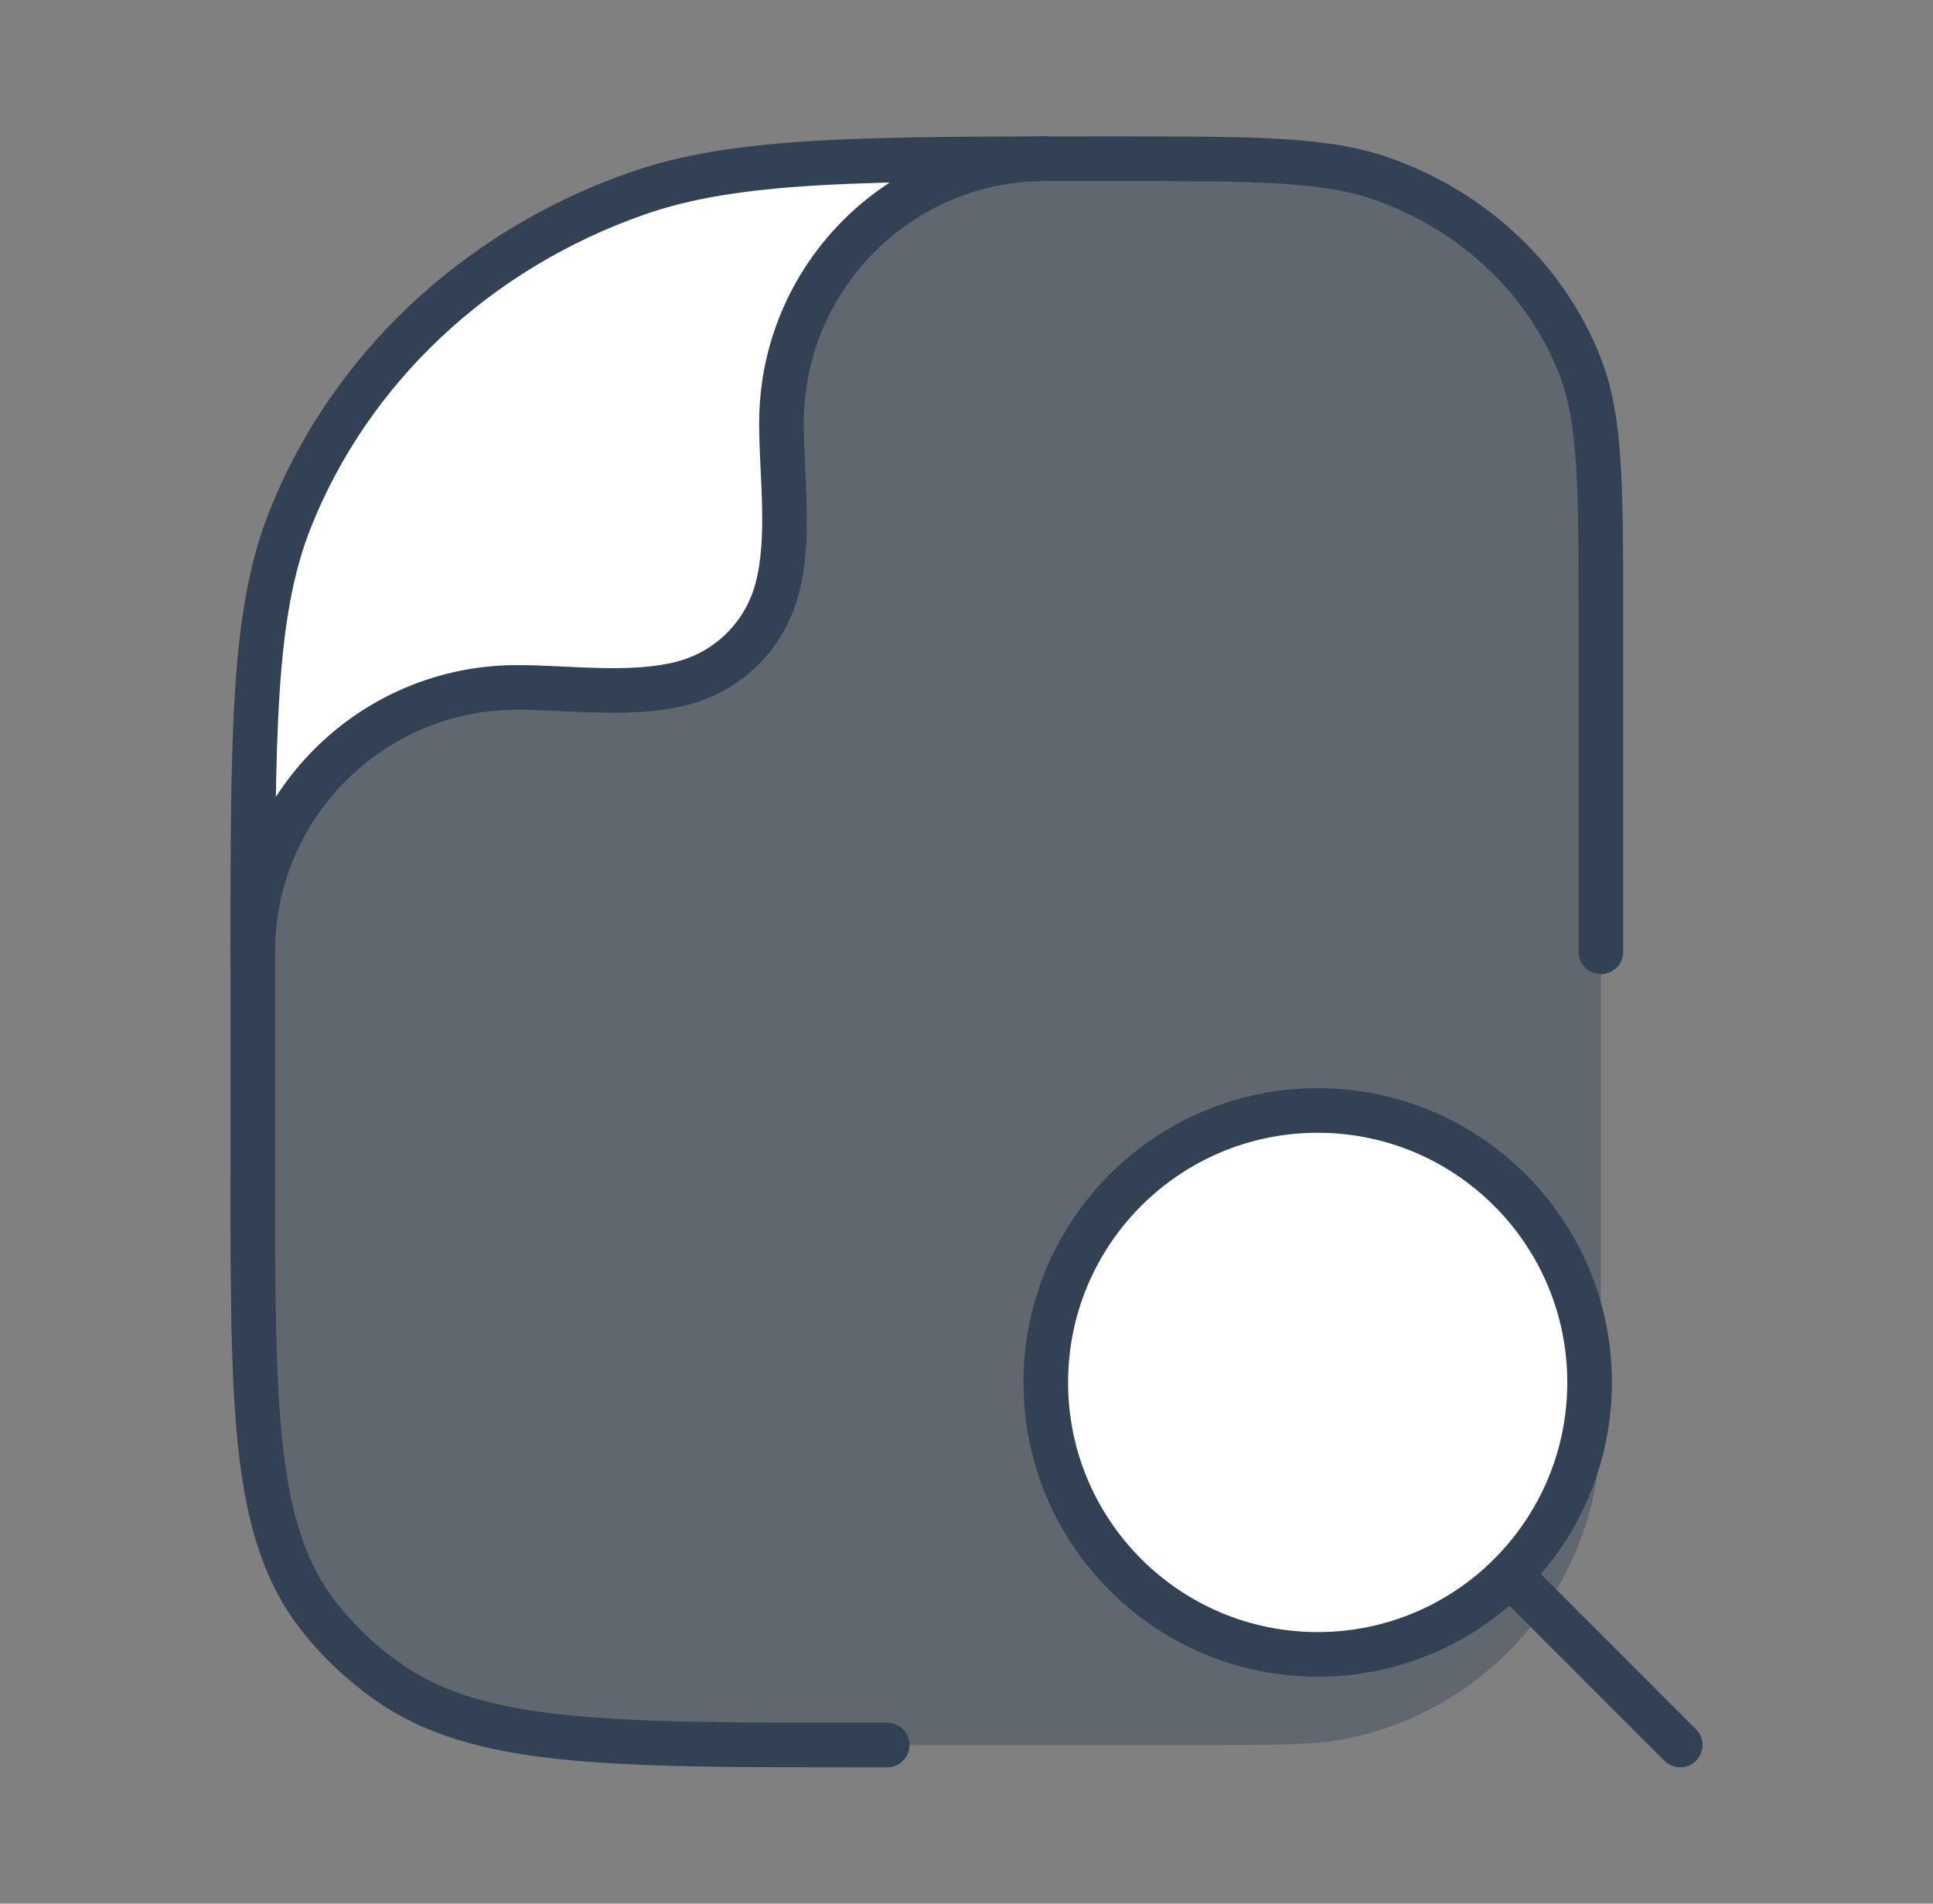
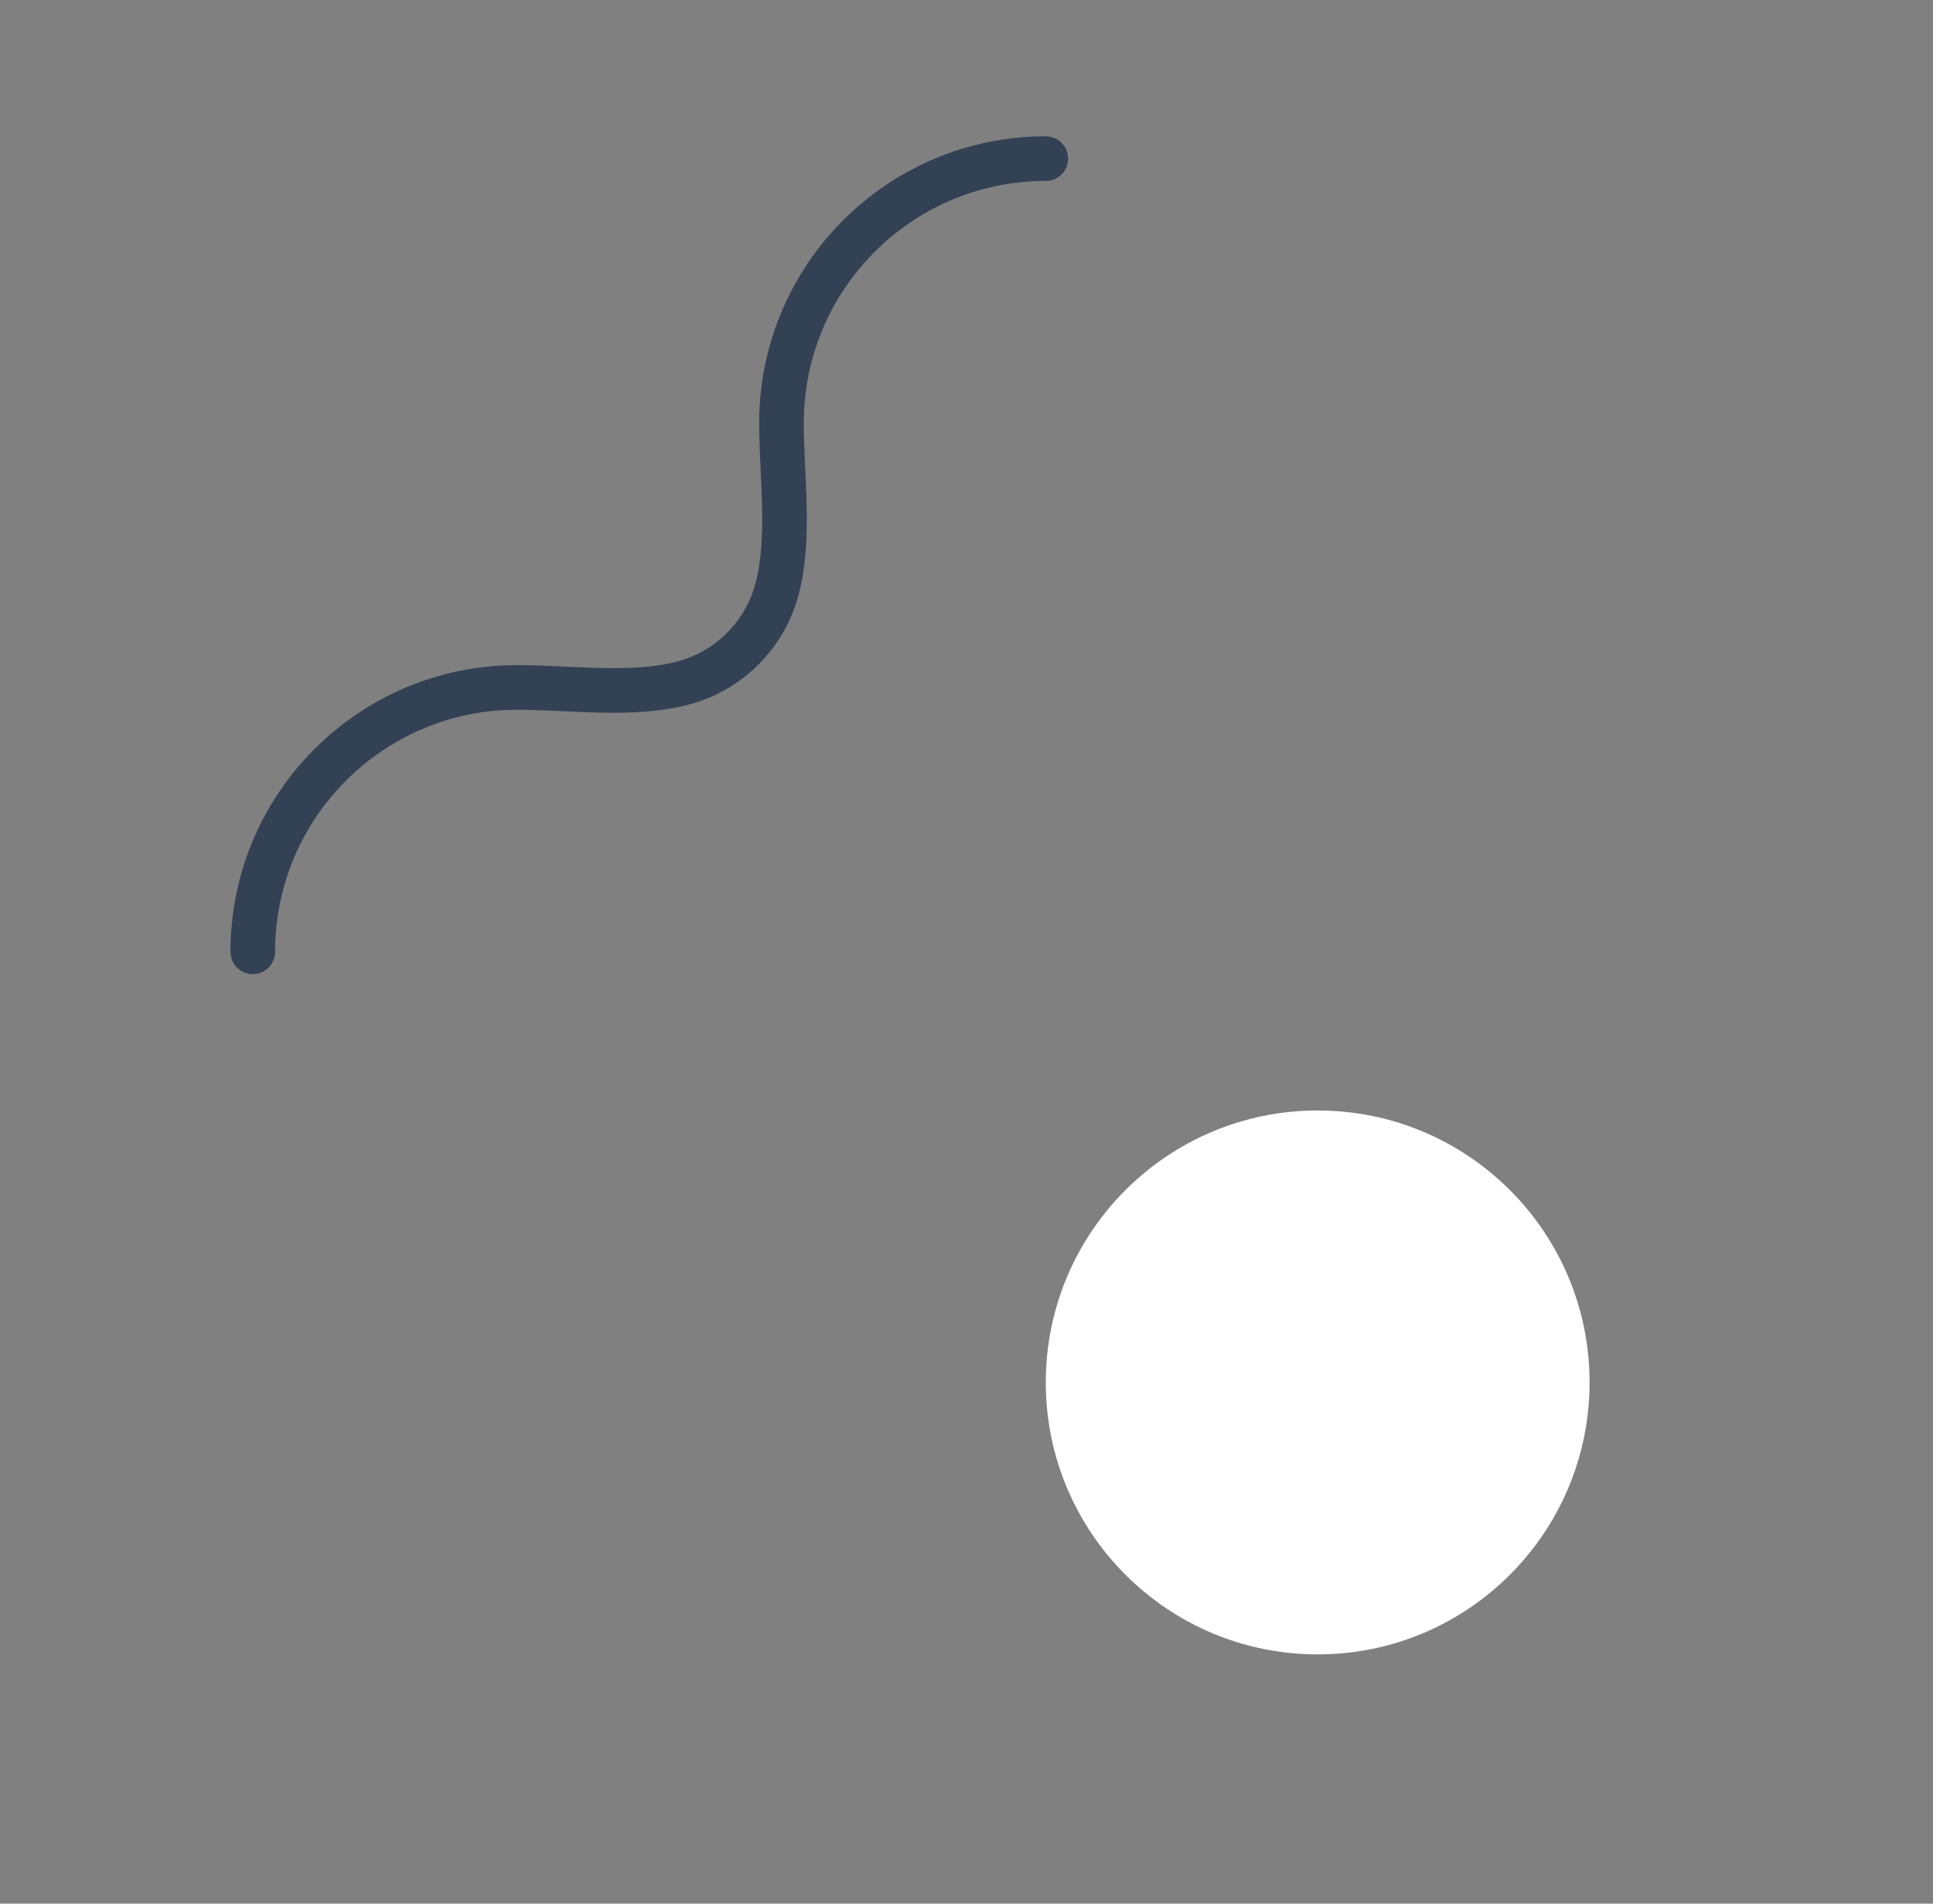
<svg xmlns="http://www.w3.org/2000/svg" width="65" height="64" viewBox="0 0 65 64" fill="none">
  <rect x="0" y="0" width="65" height="64" fill="#808080" stroke="none" />
-   <path opacity="0.4" d="M29.106 58.667H40.5C42.978 58.667 44.217 58.667 45.248 58.462C49.479 57.621 52.787 54.313 53.628 50.082C53.833 49.051 53.833 47.812 53.833 45.334V20.849C53.833 16.334 53.833 14.076 53.119 12.273C51.97 9.374 49.541 7.088 46.461 6.007C44.545 5.334 42.146 5.334 37.349 5.334C28.953 5.334 24.755 5.334 21.402 6.511C16.012 8.403 11.761 12.404 9.751 17.477C8.5 20.633 8.5 24.584 8.5 32.486V39.273C8.5 47.458 8.5 51.551 10.761 54.393C11.408 55.207 12.176 55.93 13.041 56.54C16.061 58.667 20.41 58.667 29.106 58.667Z" fill="#334155" />
-   <path d="M9.746 17.472C8.674 20.176 8.521 23.463 8.499 29.32C9.396 27.095 13.575 22.662 23.162 22.662C23.966 22.662 26.074 21.854 25.965 17.472C25.92 13.483 27.385 5.564 33.552 5.334C27.599 5.36 24.203 5.521 21.398 6.506C16.008 8.398 11.756 12.399 9.746 17.472Z" fill="white" />
  <path d="M53.452 46.477C53.452 48.535 52.772 50.435 51.624 51.963C51.364 52.309 51.08 52.636 50.774 52.942C49.12 54.596 46.834 55.62 44.309 55.62C39.26 55.62 35.166 51.526 35.166 46.477C35.166 41.427 39.26 37.334 44.309 37.334C49.359 37.334 53.452 41.427 53.452 46.477Z" fill="white" />
-   <path d="M56.5 58.667L50.774 52.942M50.774 52.942C51.08 52.636 51.364 52.309 51.624 51.963C52.772 50.435 53.452 48.535 53.452 46.477C53.452 41.427 49.359 37.334 44.309 37.334C39.26 37.334 35.166 41.427 35.166 46.477C35.166 51.526 39.26 55.62 44.309 55.62C46.834 55.62 49.12 54.596 50.774 52.942Z" stroke="#334155" stroke-width="1.5" stroke-linecap="round" />
-   <path d="M29.833 58.668H29.106C20.409 58.668 16.061 58.668 13.041 56.54C12.176 55.931 11.408 55.208 10.76 54.394C8.5 51.551 8.5 47.459 8.5 39.274V32.486C8.5 24.584 8.5 20.634 9.75 17.478C11.761 12.405 16.012 8.404 21.402 6.512C24.755 5.335 28.953 5.335 37.348 5.335C42.146 5.335 44.544 5.335 46.46 6.007C49.54 7.088 51.97 9.375 53.118 12.274C53.833 14.077 53.833 16.334 53.833 20.85V32.001" stroke="#334155" stroke-width="1.5" stroke-linecap="round" stroke-linejoin="round" />
  <path d="M8.5 32C8.5 27.091 12.479 23.111 17.389 23.111C19.164 23.111 21.257 23.422 22.983 22.96C24.517 22.549 25.715 21.351 26.126 19.817C26.589 18.091 26.278 15.998 26.278 14.222C26.278 9.313 30.257 5.333 35.166 5.333" stroke="#334155" stroke-width="1.5" stroke-linecap="round" stroke-linejoin="round" />
</svg>